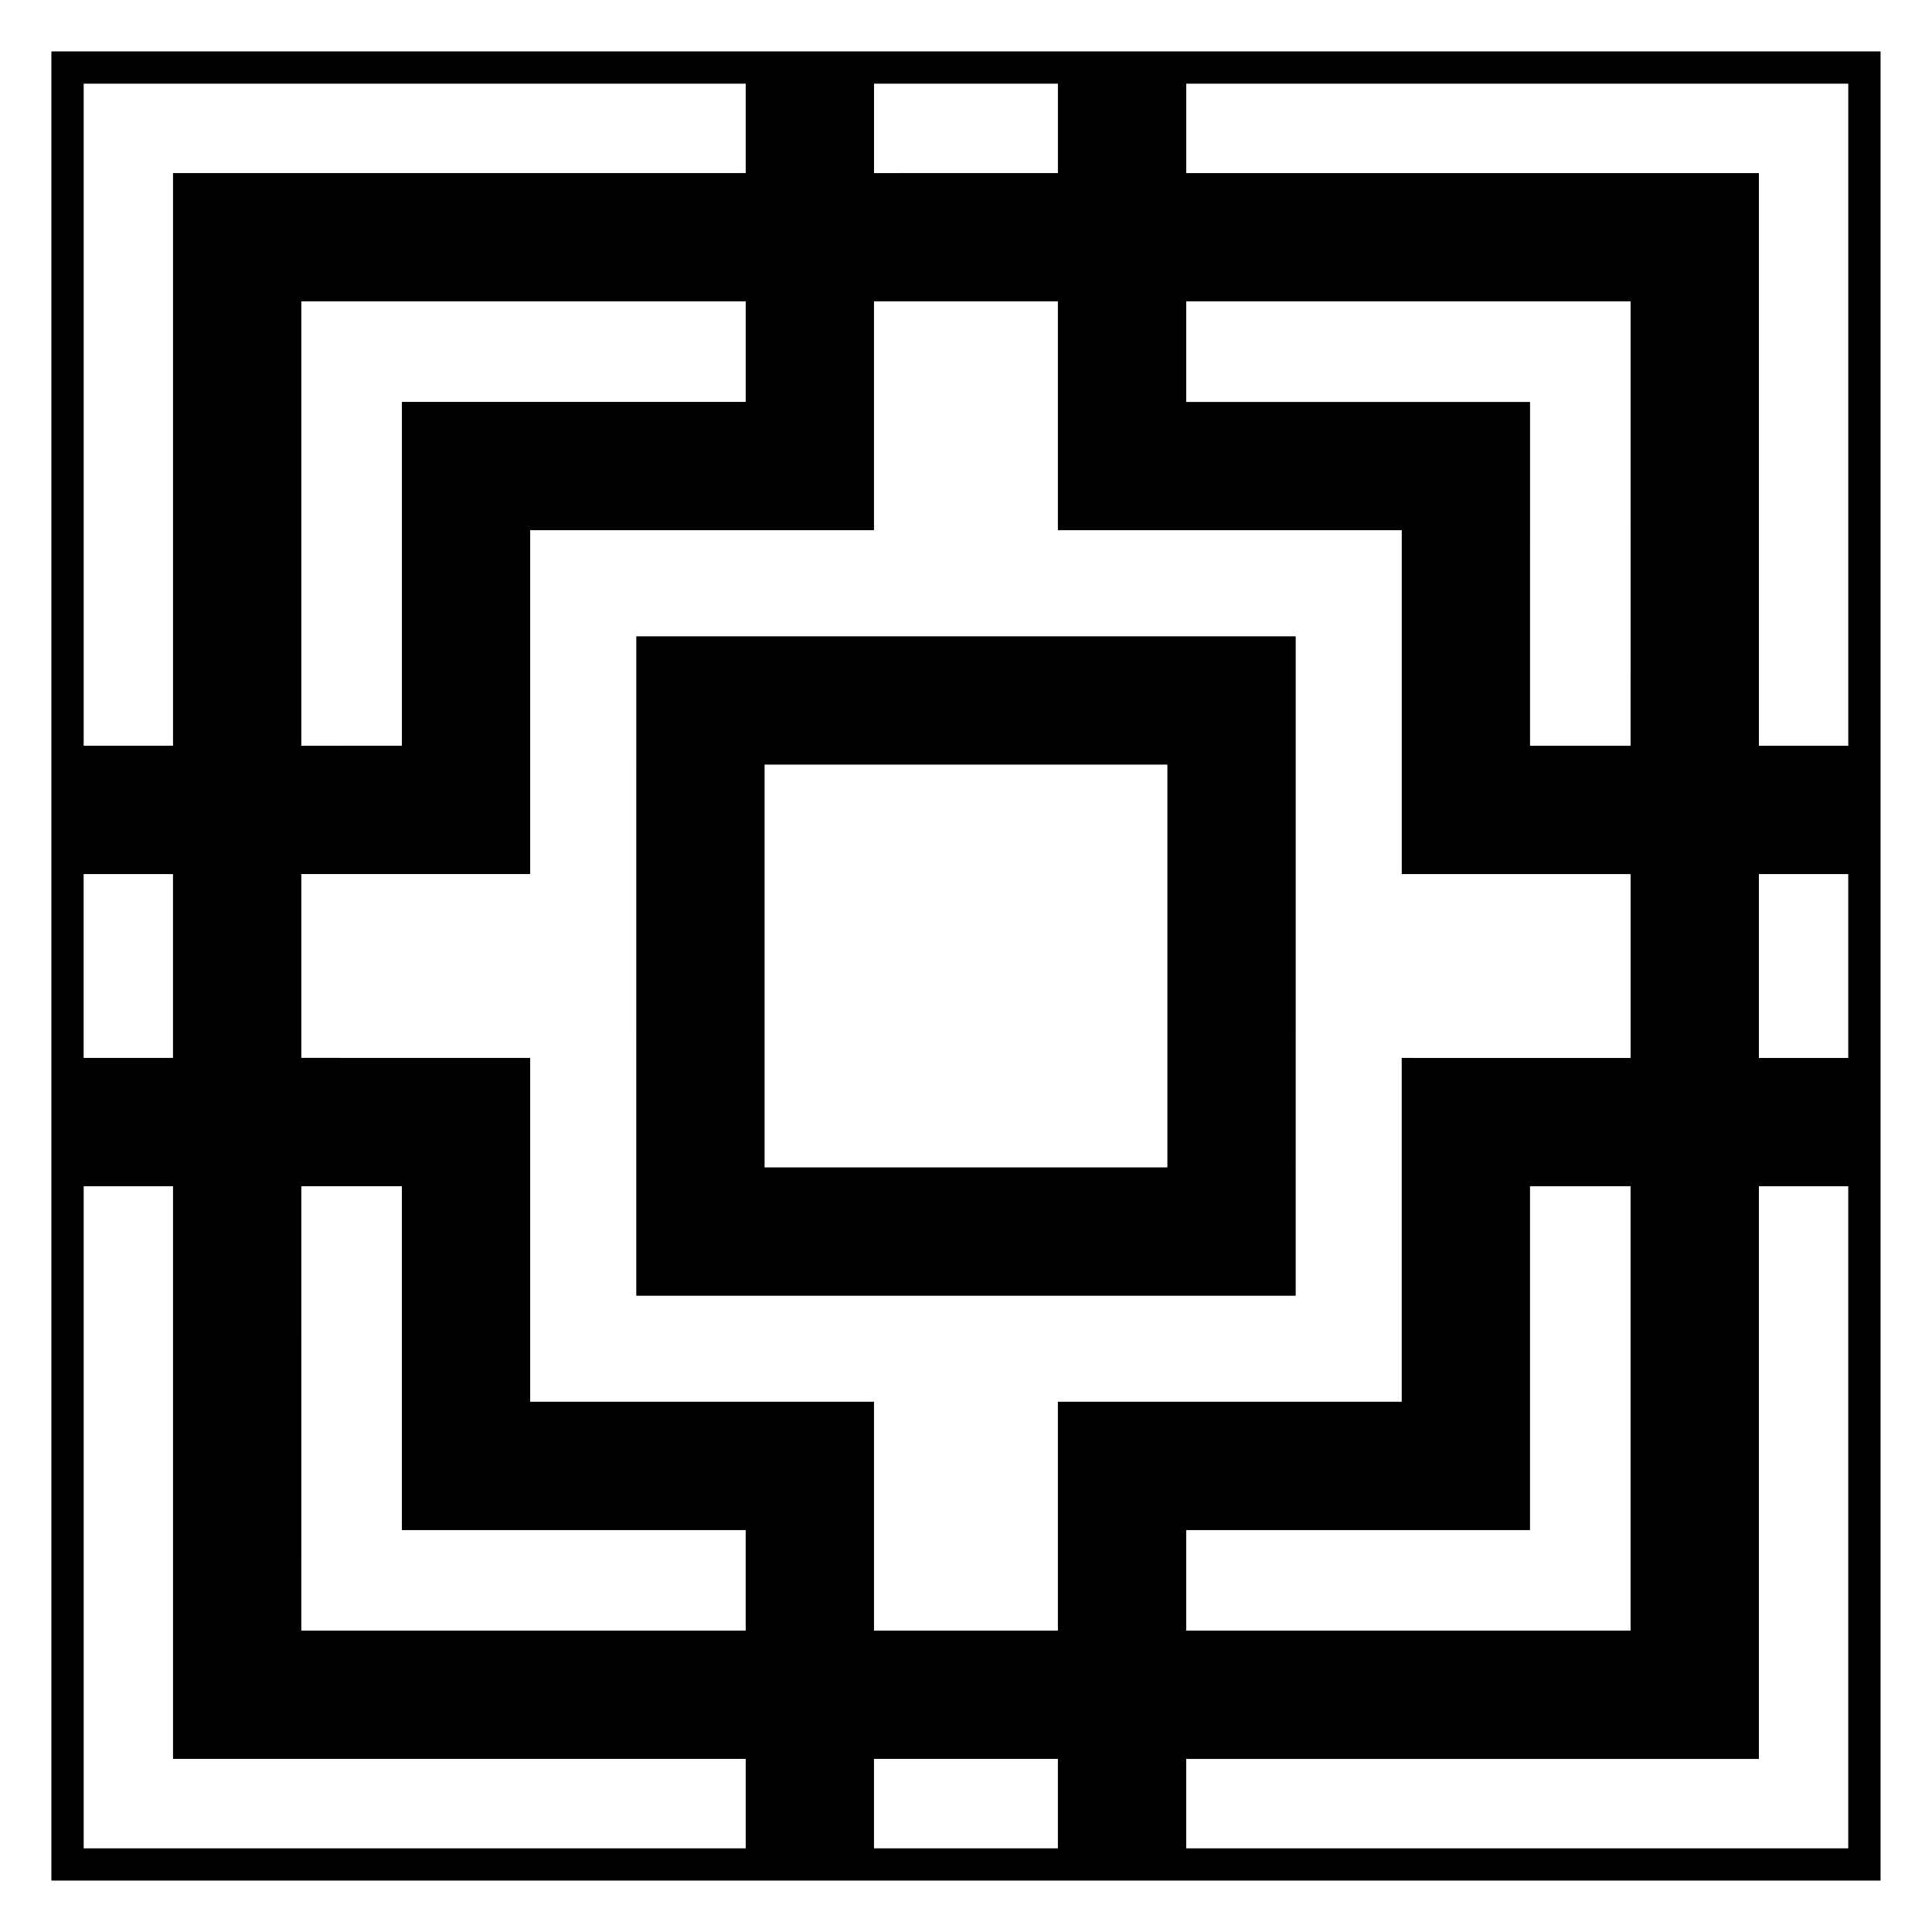
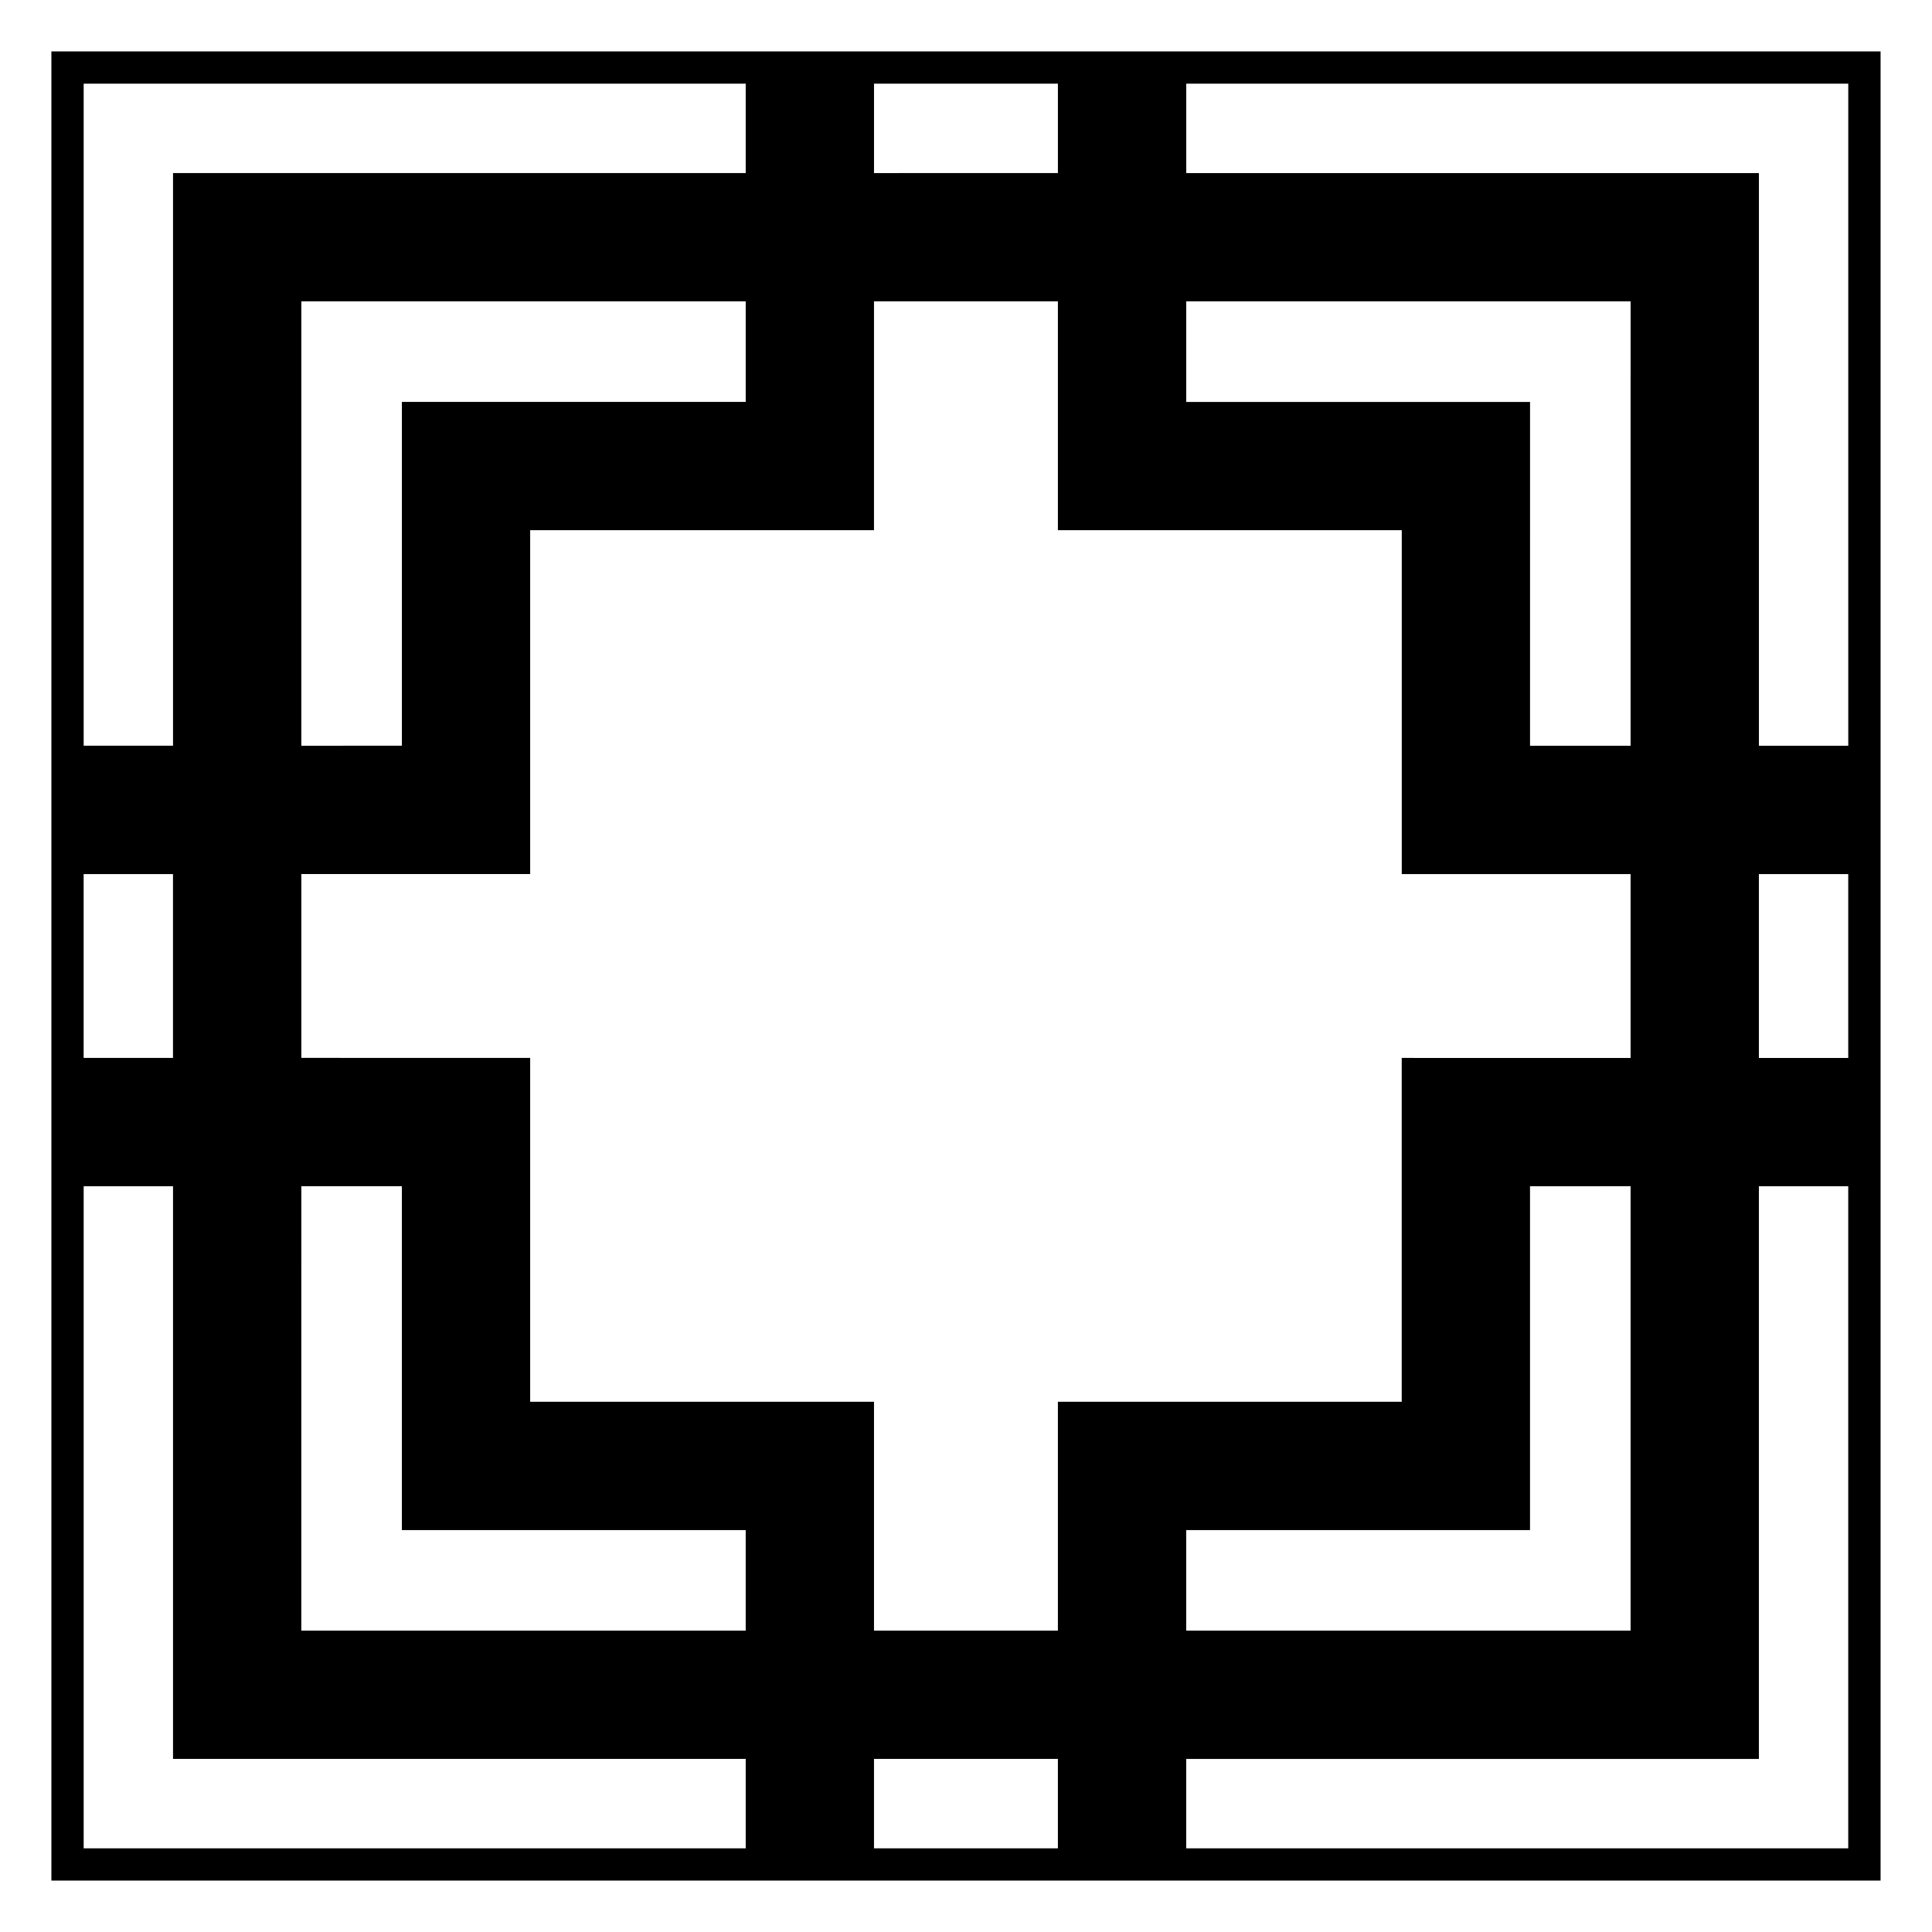
<svg xmlns="http://www.w3.org/2000/svg" fill="#000000" width="800px" height="800px" version="1.1" viewBox="144 144 512 512">
  <g>
    <path d="m157.62 157.62v484.75h484.75v-484.75zm476.19 184.01h-23.68v-151.76h-151.76v-23.691h175.44zm-118.34 82.734v91.117l-91.117 0.004v60.637h-48.734v-60.637h-91.121v-91.121l-60.645-0.016v-48.719h60.645v-91.129h91.117l0.004-60.641h48.734v60.645h91.129v91.133h60.641v48.734zm60.652 33.996v117.77h-117.77v-26.641h91.117v-91.125zm-151.77 151.77v23.695h-48.734v-23.695zm-200.5-151.77h26.648v91.125h91.117v26.641h-117.77zm-34.008-34.004h-23.68v-48.719h23.68zm34.008-82.727v-117.77h117.77v26.648l-91.117-0.004v91.117zm151.77-151.76v-23.691h48.734v23.688zm200.5 151.76h-26.648l0.004-91.109h-91.121v-26.656h117.77zm34 34.008h23.68v48.734h-23.68zm-268.5-209.46v23.688h-151.77v151.76h-23.68v-175.45zm-175.45 292.19h23.68v151.76h151.77v23.695h-175.45zm292.18 175.46v-23.695h151.77v-151.76h23.68v175.46z" />
-     <path d="m312.62 487.38h174.75l0.004-174.75h-174.75zm34-140.75h106.75v106.74h-106.75z" />
  </g>
</svg>